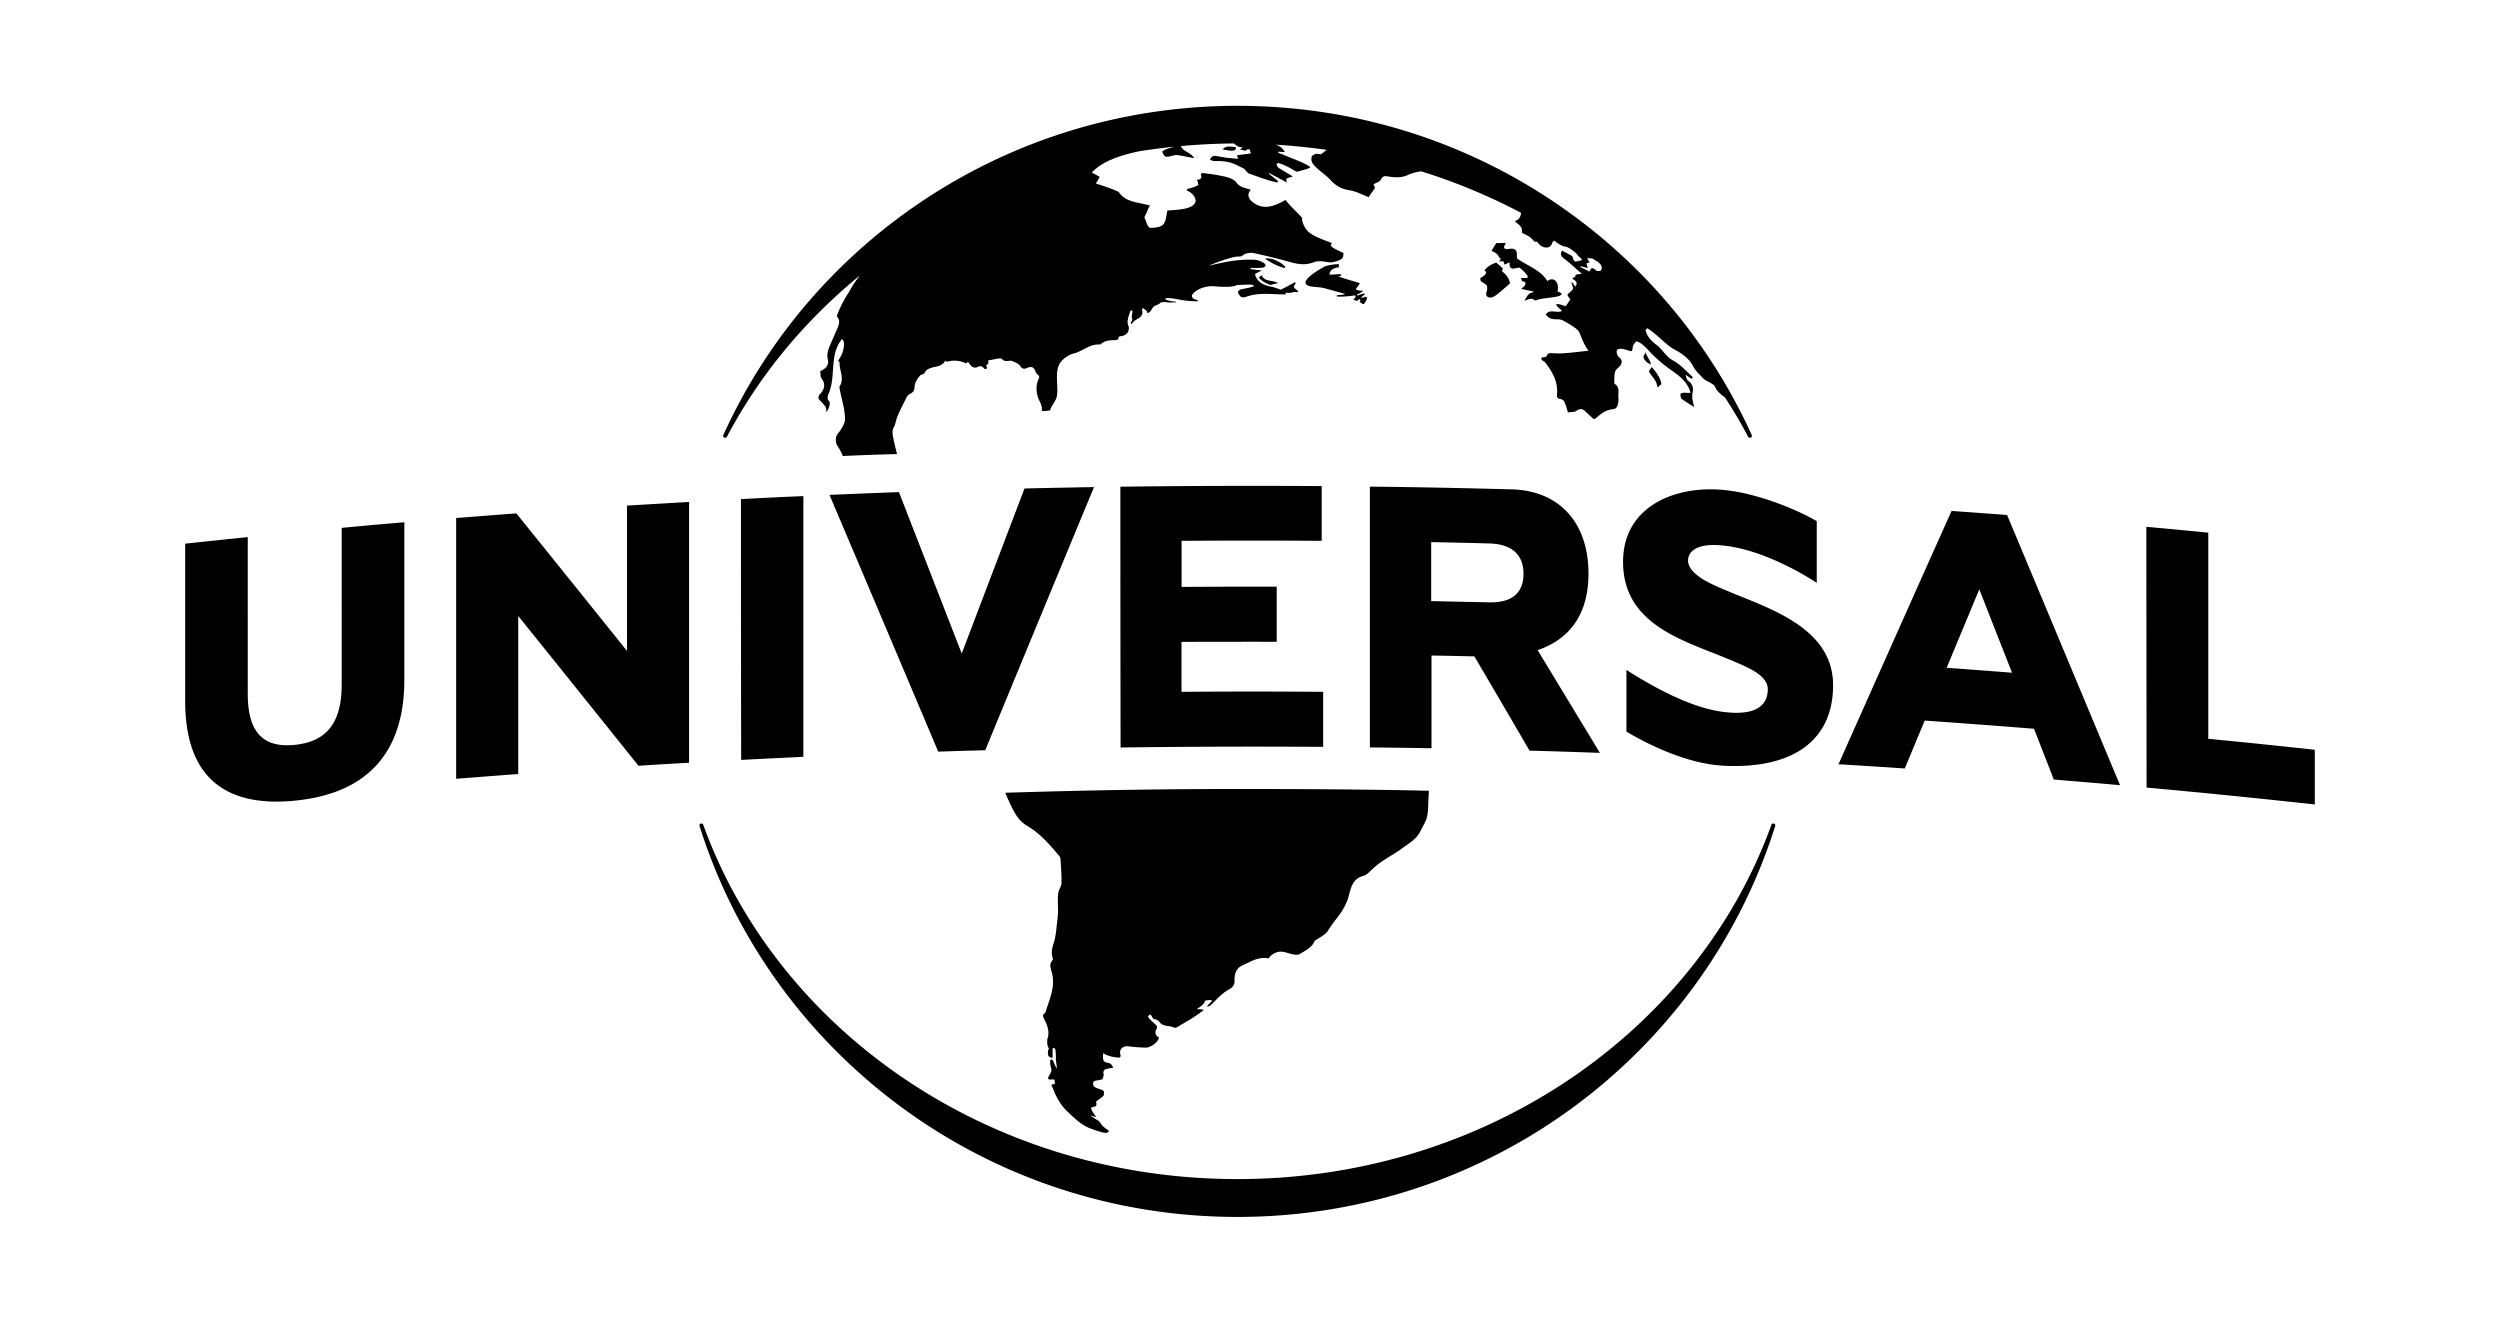
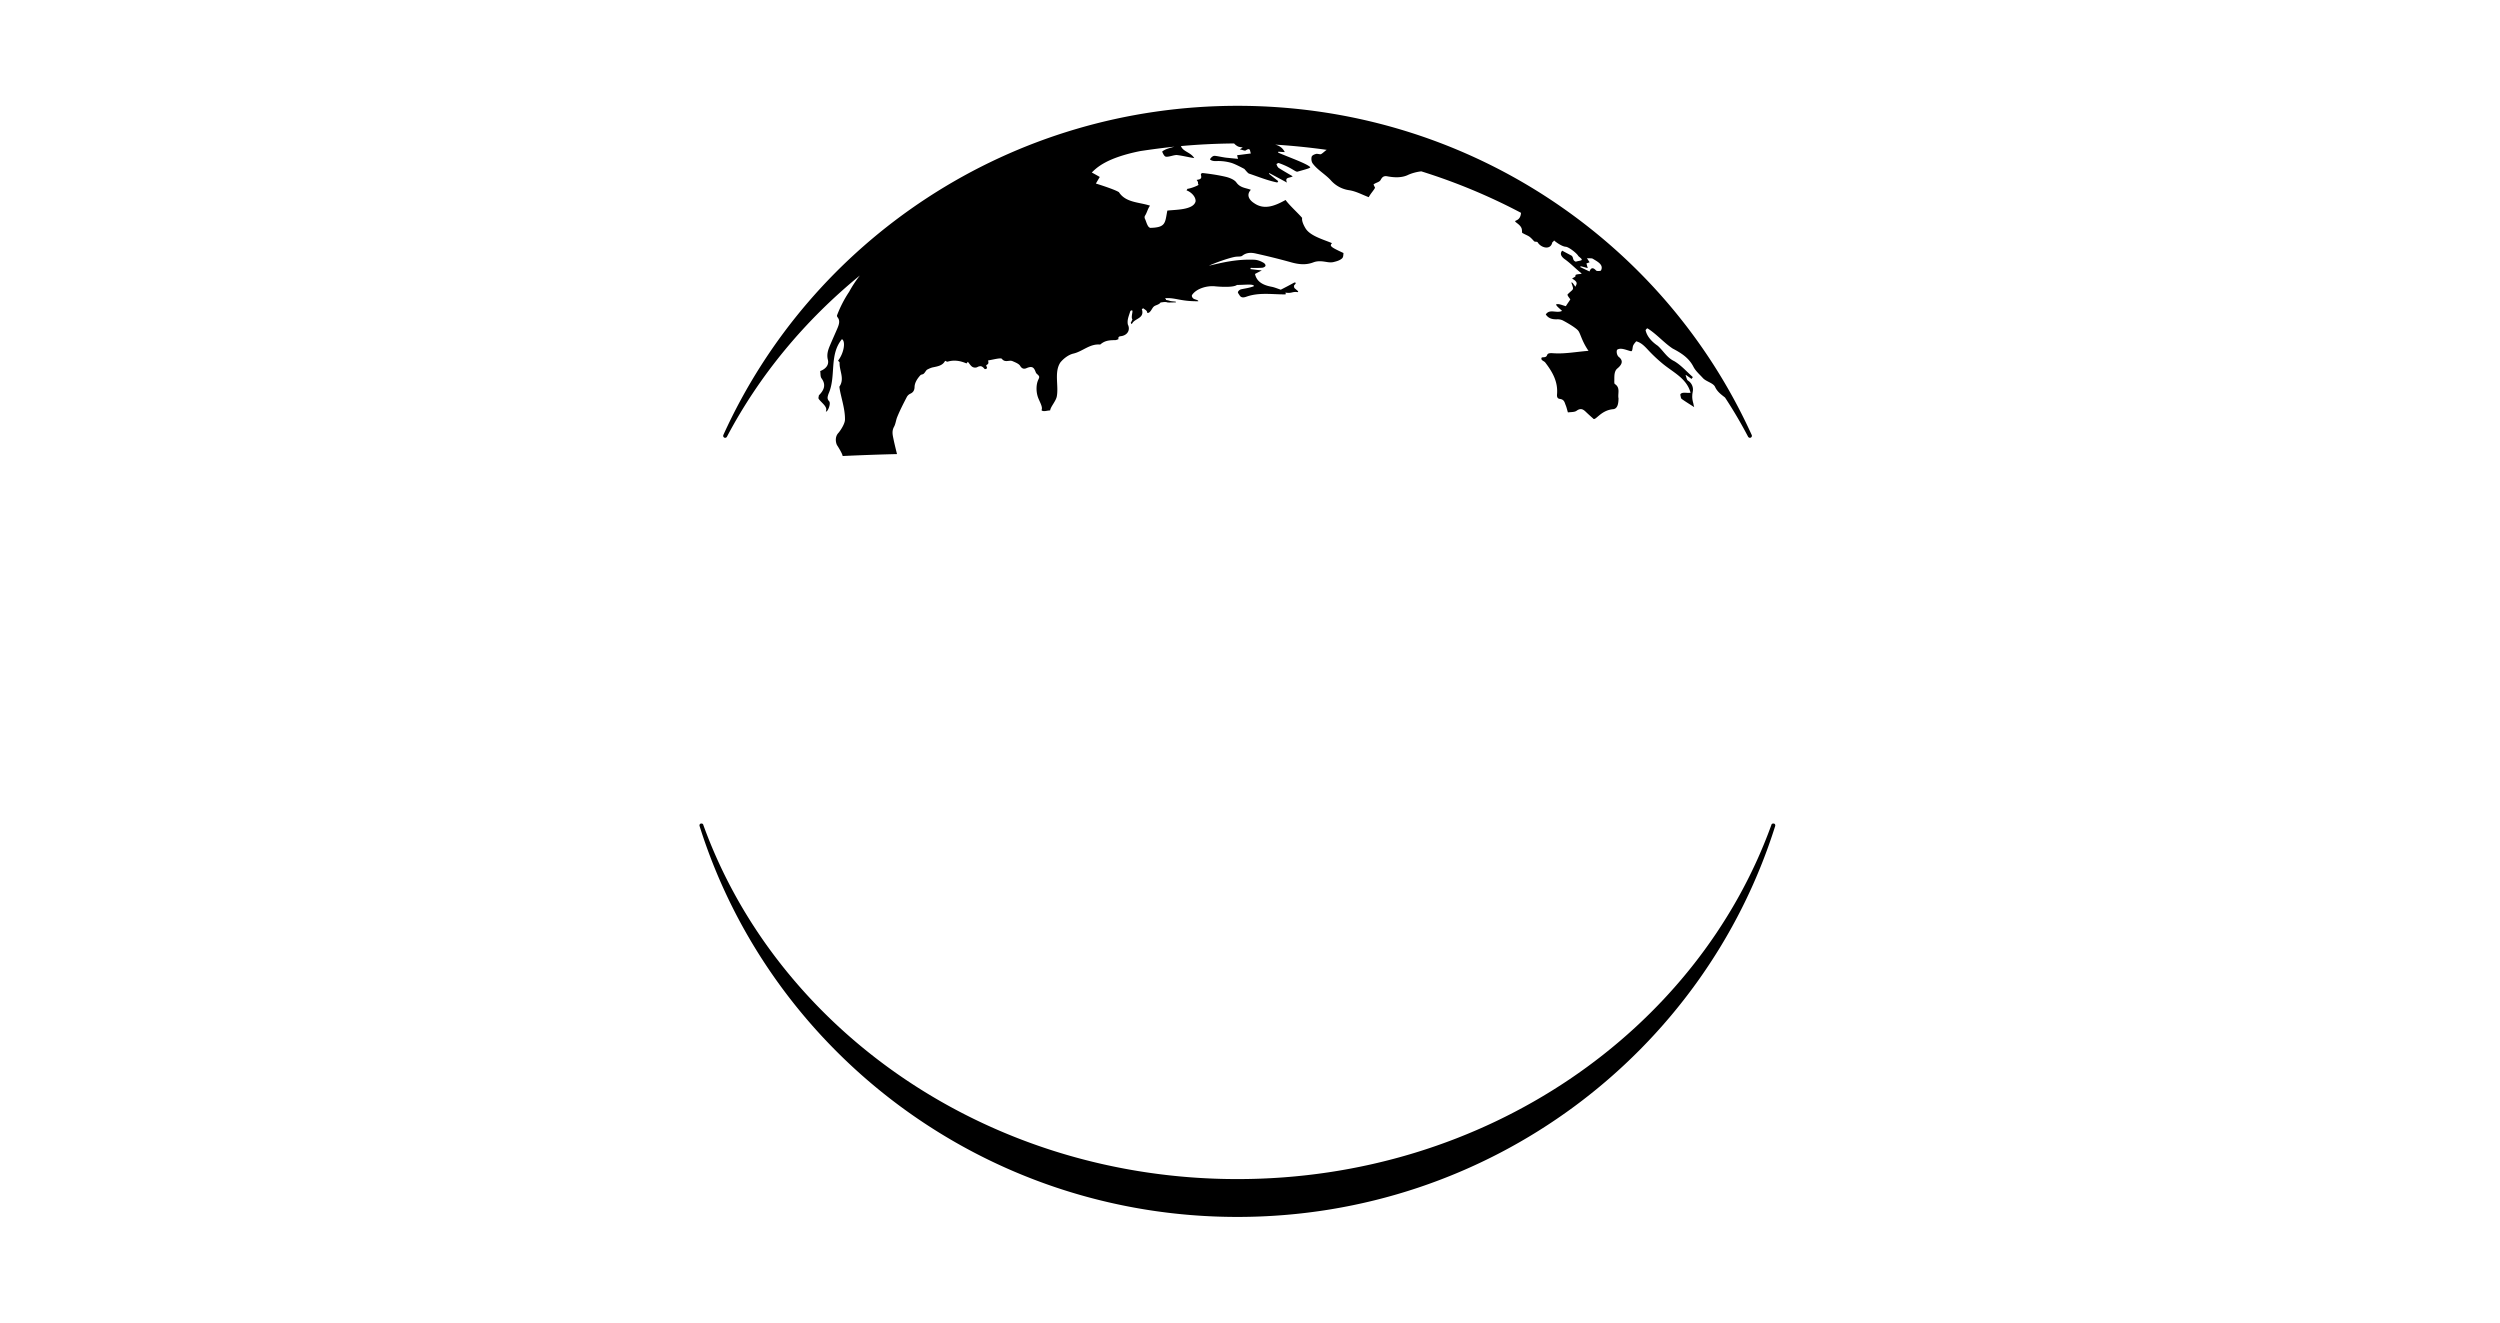
<svg xmlns="http://www.w3.org/2000/svg" width="189" height="100" fill="none">
  <path d="M93.55 92c-19.12 0-35.285-12.436-40.664-29.557-.017-.083.017-.166.1-.18.084-.017.168.016.183.099 5.627 15.56 21.574 26.777 40.374 26.777 18.799 0 34.747-11.218 40.374-26.777.017-.083.1-.116.189-.1.084.017.117.1.1.18C128.828 79.565 112.661 92 93.543 92m-19.1-64.098a.928.928 0 0 0-.151-.152c-.117-.08-.17-.076-.266-.052-.1.023-.117.052-.19.076a.425.425 0 0 1-.254-.006c-.17-.053-.282-.268-.413-.414l-.1.122c-.46-.198-.928-.285-1.43-.133-.05.011-.134-.047-.189-.065-.182.361-.567.42-.909.49-.15.03-.3.099-.455.18-.084.058-.167.239-.254.303-.084.076-.178.041-.255.122-.254.274-.431.589-.436.88-.006.228-.084.408-.325.513a.576.576 0 0 0-.26.245c-.259.501-.525 1.014-.738 1.544-.083.216-.117.513-.23.711-.183.333-.101.63-.034.956.067.338.26 1.107.26 1.107-1.07.023-2.764.081-4.11.146-.012-.17-.348-.706-.413-.804-.067-.093-.236-.6.1-.95.117-.134.49-.665.49-1.008.012-.851-.343-1.784-.425-2.477.425-.606-.017-1.218.017-1.836 0-.018-.084-.092-.117-.134.437-.547.596-1.456.294-1.626-.992 1.207-.413 2.815-1.02 4.144-.05.18-.135.35.05.547.17.175-.134.88-.248.77.167-.332-.301-.624-.526-.927-.067-.087 0-.192 0-.285.384-.385.568-.787.201-1.288-.1-.14-.067-.367-.1-.548.437-.169.68-.478.579-.862-.1-.397.017-.746.167-1.096.183-.431.379-.862.568-1.305.117-.286.2-.56-.006-.81-.034-.042-.05-.118-.034-.146a8.907 8.907 0 0 1 .916-1.777c.236-.437.507-.84.808-1.23-4.174 3.415-7.599 7.547-10.05 12.192a.16.16 0 0 1-.133.08.152.152 0 0 1-.15-.152l.011-.057c3.319-7.314 8.656-13.52 15.44-17.95C77.078 10.402 85.185 8 93.558 8c8.372 0 16.479 2.401 23.434 6.94 6.784 4.43 12.121 10.636 15.44 17.95l.012.057a.153.153 0 0 1-.151.152c-.05 0-.1-.03-.134-.076a34.65 34.65 0 0 0-1.748-2.972c-.294-.227-.584-.437-.75-.798-.133-.303-.679-.402-.92-.67-.248-.274-.549-.53-.715-.851-.336-.665-.909-1.037-1.57-1.381-.661-.437-1.186-1.067-1.883-1.515-.067-.035-.117.057-.167.122.1.478.472.88.92 1.183.425.379.685.897 1.252 1.165.526.315.939.793 1.399 1.2l-.017.03-.083.111c-.134-.1-.278-.198-.414-.297l-.033.018c.067.152.084.35.194.414a.794.794 0 0 1 .348.827l-.017.111a.601.601 0 0 0-.016.14v.019c-.006.034-.006.057-.006.099 0 .18.033.35.083.518.017.093.034.187.068.286-.318-.21-.643-.402-.951-.624-.067-.053-.067-.192-.101-.297l.006-.006-.006-.041c.134-.21.484-.076.774-.122-.29-1.078-1.276-1.515-2.096-2.186a11.586 11.586 0 0 1-1.07-1.002c-.266-.286-.549-.606-.944-.7-.083.105-.167.187-.224.31-.067.129-.034.466-.171.437-.313-.065-.773-.31-1.051-.104-.067.152-.006.443.151.553.39.32.15.63-.151.875-.217.204-.206.553-.206.827 0 .11-.016.28.034.326.448.286.206.723.283 1.09-.006.303-.034.775-.402.816-.974.081-1.352.944-1.523.7a14.744 14.744 0 0 1-.532-.484c-.219-.216-.407-.32-.72-.093-.151.11-.418.088-.649.122-.067-.21-.101-.39-.168-.542-.083-.204-.1-.425-.425-.477-.1-.012-.254-.042-.231-.333.084-.956-.325-1.684-.892-2.424-.05-.076-.266-.152-.283-.245-.05-.233.183-.087.343-.198.151-.104-.011-.297.538-.256.85.064 1.712-.104 2.674-.181-.525-.758-.607-1.334-.791-1.538-.151-.181-.708-.53-1.17-.77a.95.95 0 0 0-.425-.076c-.348.012-.643-.064-.844-.367.301-.454.815-.058 1.229-.268-.151-.157-.444-.367-.449-.49.194-.087.537.093.738.134.117-.192.224-.332.337-.512-.051-.093-.248-.303-.206-.38.455-.46.502-.273.283-.89.083-.065.194.18.313.314.033-.157.282-.315-.236-.606-.034-.03.117-.088.205-.152.067-.047-.005-.122.067-.152.168-.065.379-.035.432-.093-.443-.35-.785-.716-1.217-1.037-.313-.21-.467-.449-.254-.688.243.134.49.257.726.39.151.164.034.345.313.444.067-.047.419-.07.437-.14.034-.082-.236-.245-.266-.304-.134-.227-.738-.681-.944-.687-.259-.012-.708-.315-.904-.496.067.058-.117.134-.117.193-.15.594-.868.367-1.098-.03-.05-.076-.219-.018-.278-.088-.406-.454-.389-.35-.885-.623-.033-.03-.012-.111-.033-.245-.034-.35-.508-.548-.508-.635 0-.093.395-.042.444-.641a44.616 44.616 0 0 0-7.54-3.136 3.498 3.498 0 0 0-.962.251c-.484.25-1.07.227-1.619.122-.266-.046-.378.065-.495.28-.101.18-.372.192-.537.344l.117.244c-.134.245-.301.391-.479.712-.507-.193-.939-.438-1.464-.525a2.281 2.281 0 0 1-1.411-.763c-.407-.443-.998-.77-1.358-1.259-.1-.134-.117-.35-.083-.501.033-.117.195-.187.354-.227.1-.012.225.034.325.03.1-.013.36-.286.467-.333a51.297 51.297 0 0 0-3.909-.396c.337.08.58.256.733.565a10.853 10.853 0 0 1-.49-.03l-.012.07c.85.367 2.138.816 2.427 1.095.017.076-.283.152-.963.344-.167.035-.413-.297-1.422-.653-.034-.011-.17.076-.168.081.034.106.084.228.171.292.325.21.673.408 1.056.63-.212.156-.63.034-.431.477-.484-.262-.91-.49-1.334-.717l-.034.046c.236.193.467.373.703.56a.444.444 0 0 1-.067.104c-.738-.146-1.434-.437-2.15-.676-.083-.035-.277-.28-.342-.35 0 0-.673-.367-.993-.46a3.53 3.53 0 0 0-1.116-.134c-.402.018-.49-.134-.49-.134s.133-.244.33-.262c.195 0 .709.134 1.017.152.313.035.773.076.773.076-.033-.134-.05-.186-.067-.274.337-.041.673-.087 1.04-.133-.084-.181-.017-.484-.395-.228-.067.046-.243-.046-.444-.08.117-.077.17-.105.224-.146-.117-.018-.26-.03-.36-.076a.997.997 0 0 1-.294-.227 48.814 48.814 0 0 0-4.021.198c.17.437.726.454 1.009.909-.448-.065-.897-.187-1.334-.233-.248.005-.567.152-.803.128-.168-.018-.278-.39-.295-.378.194-.187.556-.274.932-.38-.868.088-1.73.205-2.586.333-2.55.513-3.3 1.259-3.66 1.62 0 0 .455.245.602.338-.117.192-.212.361-.294.495.395.123 1.44.46 1.742.653.518.804 1.523.746 2.35 1.02-.183.256-.225.53-.384.77-.033.052-.033.156 0 .22.1.21.117.362.248.572.033.046.117.122.17.117 1.175-.03 1.098-.379 1.276-1.305.572-.076 1.99-.03 2.137-.705.017-.38-.39-.729-.684-.822.016-.035.05-.081.067-.122.217-.012.773-.228.843-.303-.1-.134.034-.152-.15-.367.2-.042.3-.042.348-.175a.446.446 0 0 0-.017-.187.127.127 0 0 1 .012-.104.15.15 0 0 1 .134-.053c.59.065 1.205.157 1.789.298.266.075.59.204.738.408.3.425.72.407 1.098.56-.36.378-.134.762.236 1.001.808.577 1.665.164 2.39-.233.255.373.97 1.02 1.253 1.358 0 0-.084.228.254.787.355.577 1.329.833 2.002 1.119-.208.215-.101.297.868.746-.016.157-.005.32-.117.413-.167.152-.42.216-.584.257-.254.076-.495.018-.696-.012-.295-.046-.584-.064-.874.046-.579.222-1.121.157-1.7-.005a50.674 50.674 0 0 0-2.622-.653c-.36-.087-.731-.104-1.063.163-.1.081-.336.047-.513.076-.456.07-1.607.478-2.002.677 1.04-.251 2.102-.502 3.401-.455.22.011.425.058.72.227.083.046.177.152.15.239-.012.064-.167.14-.248.14-.29.024-.579.012-.868.012-.006.035-.017.064-.017.093.266.03.526.064.857.099-.189.099-.348.174-.514.268.134.606.631.85 1.257.967.194.035.49.152.691.222.344-.175.668-.344.993-.525.084-.046.194-.012.1.104-.195.192-.033.18-.083.274.083.076.189.164.282.245.034.03.034.058-.016.087-.419-.064-.407.111-.916.035-.033.053.134.152-.134.134-.944-.006-1.895-.152-2.81.169-.194.07-.407.117-.537-.11-.05-.077-.134-.182-.117-.24a.37.37 0 0 1 .242-.204c.313-.07.638-.104.97-.239-.017-.192-.685-.087-1.283-.092-.242.186-1.08.157-1.611.11-.65-.08-1.458.164-1.784.647-.05.081.017.216.1.274.085.076.384.1.367.204-1.387.012-1.759-.297-2.515-.227 0 .023.1.053.067.129.1.018.206.035.301.07.084.03.29.04.432.057.034.018.034.041 0 .058-.212 0-.537.018-.62 0-.188-.064-.37 0-.506 0-.15.198-.402.198-.526.32-.134.105-.26.52-.49.473-.006-.204-.218-.257-.295-.35-.033.023-.084.041-.117.058.236.728-.532.687-.738 1.107-.084.058-.067-.058-.1-.076.083-.104.083-.187.133-.239-.117-.14 0-.454 0-.658-.033-.058-.15-.042-.182.076-.1.338-.236.611-.167.961.189.379.006.758-.425.863-.117.034-.344 0-.283.239 0 .005-.168.08-.267.08-.56-.005-.831.088-1.116.333-.791-.076-1.322.518-2.025.681-.378.088-.75.38-.986.67-.483.729-.117 1.749-.27 2.565-.068.367-.468.775-.503 1.06l-.117.012c-.117.006-.432.11-.537-.03.134-.256-.206-.71-.307-1.101-.1-.367-.1-.857.067-1.207.1-.204.1-.25-.1-.425a.348.348 0 0 1-.1-.145c-.135-.368-.272-.472-.68-.303-.194.092-.36.058-.495-.17-.1-.163-.379-.267-.591-.36-.243-.093-.55.145-.792-.17-.084-.104-.78.093-1.028.118-.033.018.084.227-.066.309-.034.03-.1.046-.084.099 0 .018.083.157.05.192-.067.058-.1.058-.1.058h-.068Zm46.591-7.453c.231-.443-.29-.682-.614-.886-.101-.057-.26-.023-.449-.041.101.14.134.216.206.303-.084.035-.167.064-.243.093.034.104.051.198.101.35-.225-.059-.378-.105-.537-.141l-.034.064c.224.106.449.216.703.332.1-.268.248-.343.495-.076.051.065.349.047.372 0" fill="#000" />
-   <path fill-rule="evenodd" clip-rule="evenodd" d="M93.425 11.113c.1.472-.691.216-1.004.187.336-.368.691-.17 1.004-.187Z" fill="#000" />
-   <path d="M101.272 20.192c-.731.1-.703.373-.785.56.254.035.661-.046.892-.018l.034.08c-.051.024-.084.047-.208.105.567.18 1.075.332 1.6.483-.05.152-.259.35-.306.473.289.163.525.069.542.117.033.046-.331.204-.467.297l.033.058c.151-.046.484-.18.533-.152.134.1-.168.134-.236.326.167-.023.324-.08.406-.099.034.046-.033.088.051.152-.271.496-.243.501-.561.257-.033-.03.117-.134-.012-.216-.05-.03-.083.08-.201.129-.083-.035-.167-.053-.271-.076.034-.1.26-.192.117-.338-.448.07-.915.11-1.322.092-.1-.023-.067-.092-.006-.11.243.005.596-.058.58-.093-.549-.163-1.01-.268-1.512-.42-.472-.151-1.275-.034-1.457-.35-.168-.29.584-.838 1.38-1.275.171-.104.643-.193 1.105-.21.05.023-.05.18.067.227" fill="#000" />
-   <path fill-rule="evenodd" clip-rule="evenodd" d="M124.376 26.602c.167.443.436.706.431.962-.371-.18-.567-.384-.56-.63.006-.103.134-.098.134-.332" fill="#000" />
-   <path d="M95.15 20.991c.066-.023.167-.145.224-.192.23.548.832.338 1.24.606-.206.046-.39.092-.58.14-.501-.215-.548-.25-.885-.553m.478-1.44c.49-.088 1.093.18 1.542.612l-.05.103c-.68-.18-1.17-.5-1.488-.716m16.765 2.477c.067-.198.033-.408-.034-.501-.224-.134-.2-.14-.425-.274.012-.035-.033-.186-.033-.227.194-.093.243-.157.371-.262.201-.251-.083-.274-.033-.344.242-.303.572-.484.885-.56.151.134.302.268.496.437-.006.012-.051.134-.084.193.201.186.514.402.619.932-.502.437-.939.845-1.233 1.002-.151.093-.367.088-.472.012-.067-.058-.134-.163-.067-.408m1.357-2.016c-.034-.093-.051-.175-.084-.263-.101.03-.134-.03-.325.035.1-.174.117-.18.178-.274l-.101.053c-.084-.117-.134-.256-.231-.344-.134-.122-.313-.198-.418-.256.117-.21.236-.396.36-.589.177 0 .42 0 .726-.005-.266.407-.134.507.278.442.355-.052.572.076.549.455-.012.117.016.239.016.274.804.577 1.778.862 2.291 1.713.36-.332.933-.058.769.787.1.035.2.081.301.129-.006.041-.006.08-.006.087-.151.269-1.381.222-1.889.438-.272.11-.101-.327-.904.057.355-.769.519-.542.708-.705a31.645 31.645 0 0 1-.974-.215c.289-.157.537-.53.117-.56-.067-.006-.067-.152-.117-.256h.448c.034-.03.05-.065.084-.081-.201-.332-.331-.437-.638-.7-.289-.011-.827.338-.75-.407-.167.076-.277.122-.395.186l.006.012-.016-.012m11.571 9.212c-.1-.565-.443-.746-.626-1.13-.033-.07.117-.21.201-.344.383.402.68.926.72 1.23.017.18-.101.03-.194.285-.034-.011-.101-.011-.101-.041M91.618 75.689c0-.15-.313-.067-.525-.033-.067.005.177.132-.626.636.117 0 .68.011.49.099-.644.512-1.282.85-1.978 1.27a.371.371 0 0 1-.224.033c-.343-.221-.78 0-1.121-.454-.134-.192-.355-.165-.442-.222-.033-.011-.182-.35-.236-.32-.017.016-.177.099-.167.149a.714.714 0 0 0 .117.186c.167.18.432.379.567.554.017.033-.012.18-.1.32-.034.066-.034.233.05.385.034.082.2.05.177.198-.05.303-.642.729-.992.71a13.27 13.27 0 0 1-1.322-.099c-.372-.05-.692.222-.591.588.067.21-.012.275-.167.263-.402-.033-.769-.115-1.129-.327-.05.606.006.67.514.763.084.017.15.187.26.314-.36.116-.844.033-.743.507.033.116-.05.256-.084.379-.213.082-.62.082-.696.22-.1.501.431.432.796.671.017.15.017.291-.016.35-.118.133-.414.333-.556.439.012.168.033.297-.034.366-.1.017-.254.083-.36.1.067.332.29.548.372.682-.012.066-.266-.066-.432-.083l.532.344c.307.175.178.232.468.495.27.24.406.286.395.316-.017.05.05.302-.78.033-.986-.316-1.24-.438-2.398-1.545 0 0-.619-.548-1.039-1.701-.033-.083-.134-.187-.084-.257.034-.049.1-.066.231-.049-.011-.116.012-.297-.05-.344-.1-.082-.444.1-.46-.132.134-.343.194-.267.254-.6.017-.099-.1-.216-.1-.698 0-.083.134-.116.194-.066.1.21.182.5.331.634-.167-1.003-.033-.71-.134-1.445-.117-.149-.167-.067-.205-.067v.718c-.295-.033-.402-.133-.337-.577.012-.066.117-.016.006-.228-.1-.18-.067-.46-.067-.611.196-.519.017-.996-.2-1.439-.29-.548.005-.378.066-.606.295-.957.757-1.894.484-2.96-.084-.303-.248-.653.05-.962.034-.033.017-.132 0-.192-.177-.512.067-.961.177-1.439.067-.32.101-.652.134-.98.067-.536.134-1.083.084-1.62.012-.378-.012-.56.034-.845.033-.252.23-.49.242-.747.012-.583-.033-1.166-.067-1.748-.006-.1-.033-.228-.1-.302-.727-.863-1.453-1.714-2.439-2.285-.708-.413-1.032-1.125-1.417-1.975-.067-.133-.134-.321-.224-.52 5.969-.186 11.926-.29 17.872-.285 4.47 0 9.677.03 14.153.134a57.71 57.71 0 0 0-.067 1.422c-.067.84-.213.885-.585 1.655-.319.611-.85.886-1.317 1.236-.726.548-1.576.92-2.238 1.556-.236.186-.448.477-.714.553-1.117.286-.951 1.328-1.358 2.121-.378.846-.868 1.218-1.38 2.08-.225.303-.65.49-.97.718-.224.542-.73.74-1.174 1.026-.407.115-.856-.149-1.276-.194-.395-.066-.885.21-1.027.496-.797-.132-1.287.215-1.96.519-.514.214-.638.67-.626 1.125.011.35-.134.548-.384.682-.525.286-.904.699-1.322 1.125-.177.18-.32.198-.343.198-.006.006-.134.017.343-.413l-.01.002Zm63.649-16.755a529.345 529.345 0 0 0-1.499-3.84 791.01 791.01 0 0 0-8.261-.618l-1.506 3.619c-1.67-.11-3.342-.221-5.013-.315 2.852-6.398 5.698-12.791 8.55-19.155.696.053 1.399.1 2.096.152.703.053 1.399.1 2.102.157 2.846 6.795 5.692 13.607 8.538 20.426-1.666-.152-3.336-.286-5.007-.426Zm-8.1-8.45c1.646.122 3.294.245 4.942.373-.827-2.104-1.647-4.201-2.475-6.305-.82 1.981-1.646 3.957-2.467 5.932ZM70.93 56.825c-2.74-6.492-5.48-12.955-8.22-19.412a840.29 840.29 0 0 1 5.25-.21l4.747 12.203c1.583-4.16 3.165-8.322 4.747-12.477 1.754-.04 3.501-.076 5.255-.105a8247.652 8247.652 0 0 0-8.225 19.895c-.59.018-1.186.03-1.777.046-.59.018-1.18.042-1.777.058m-52.2-4.386c0 2.809 1.062 4.126 3.548 3.875 2.492-.245 3.554-1.76 3.554-4.569V39.907c1.577-.152 3.16-.291 4.736-.425v11.912c0 5.477-2.77 8.601-8.29 9.137-5.515.542-8.278-2.04-8.278-7.517V41.102c1.577-.169 3.153-.338 4.73-.495m112.554 4.353c3.082 1.253 7.298 2.78 7.298 6.841 0 4.155-3.005 6.346-8.26 6.09-3.1-.152-6.342-1.976-7.263-2.523-.033-.019-.067-.035-.1-.058v-4.662c.1.058.189.11.283.18 2.828 1.766 5.166 2.763 7.073 2.996 2.273.285 3.33-.385 3.33-1.73 0-.56-.472-1.114-1.495-1.61-.584-.29-1.287-.576-2.031-.88-3.306-1.322-7.415-2.616-7.415-7.132 0-3.992 3.566-5.636 7.102-5.467 2.705.123 5.928 1.469 7.44 2.337.033.019.067.042.1.058v4.662a4.405 4.405 0 0 1-.282-.18c-.933-.59-4.216-2.536-7.257-2.675-1.53-.07-2.19.477-2.19 1.182 0 .502.49 1.096 1.499 1.615.596.315 1.358.623 2.161.956m-15.032 4.19c1.57 2.587 3.136 5.174 4.706 7.768a535.878 535.878 0 0 0-5.32-.17 1621.411 1621.411 0 0 0-4.168-7.126c-1.081-.023-2.161-.047-3.241-.065v7.01c-1.554-.029-3.106-.045-4.659-.064V36.79c3.566.034 7.132.11 10.699.204 3.713.099 5.827 2.605 5.827 6.375 0 3.683-2.043 5.175-3.844 5.78v.002Zm-8.047-3.707c1.453.035 2.911.065 4.363.093 2.179.058 2.616-1.142 2.616-2.157 0-1.014-.444-2.243-2.616-2.295-1.453-.042-2.911-.07-4.363-.1M56.033 57.448c-.012-6.573-.017-13.14-.017-19.714 1.57-.088 3.147-.164 4.718-.228v19.71c-1.565.075-3.13.151-4.694.232m33.282-8.922v3.777c3.572-.03 7.138-.03 10.71 0v4.16a788.888 788.888 0 0 0-15.316.047c-.011-6.574-.016-13.142-.016-19.715 5.072-.065 10.15-.081 15.221-.046v4.137c-3.53-.023-7.061-.023-10.592 0v3.485c2.397-.018 4.794-.023 7.191-.018v4.167c-2.397-.006-4.794 0-7.191.005M47.4 38.223c1.566-.092 3.13-.186 4.694-.274v19.715c-1.28.07-2.556.145-3.837.227l-.05-.076a5092.564 5092.564 0 0 0-9.028-11.247v11.947c-1.565.117-3.13.239-4.694.36V39.162c1.518-.117 3.035-.239 4.552-.35l.05.065c2.77 3.427 5.539 6.876 8.314 10.332m114.857-9.383c1.565.14 3.123.291 4.688.443v15.583c2.686.262 5.373.536 8.053.833v4.132a708.029 708.029 0 0 0-12.718-1.277c-.005-6.567-.016-13.14-.016-19.714" fill="#000" />
</svg>